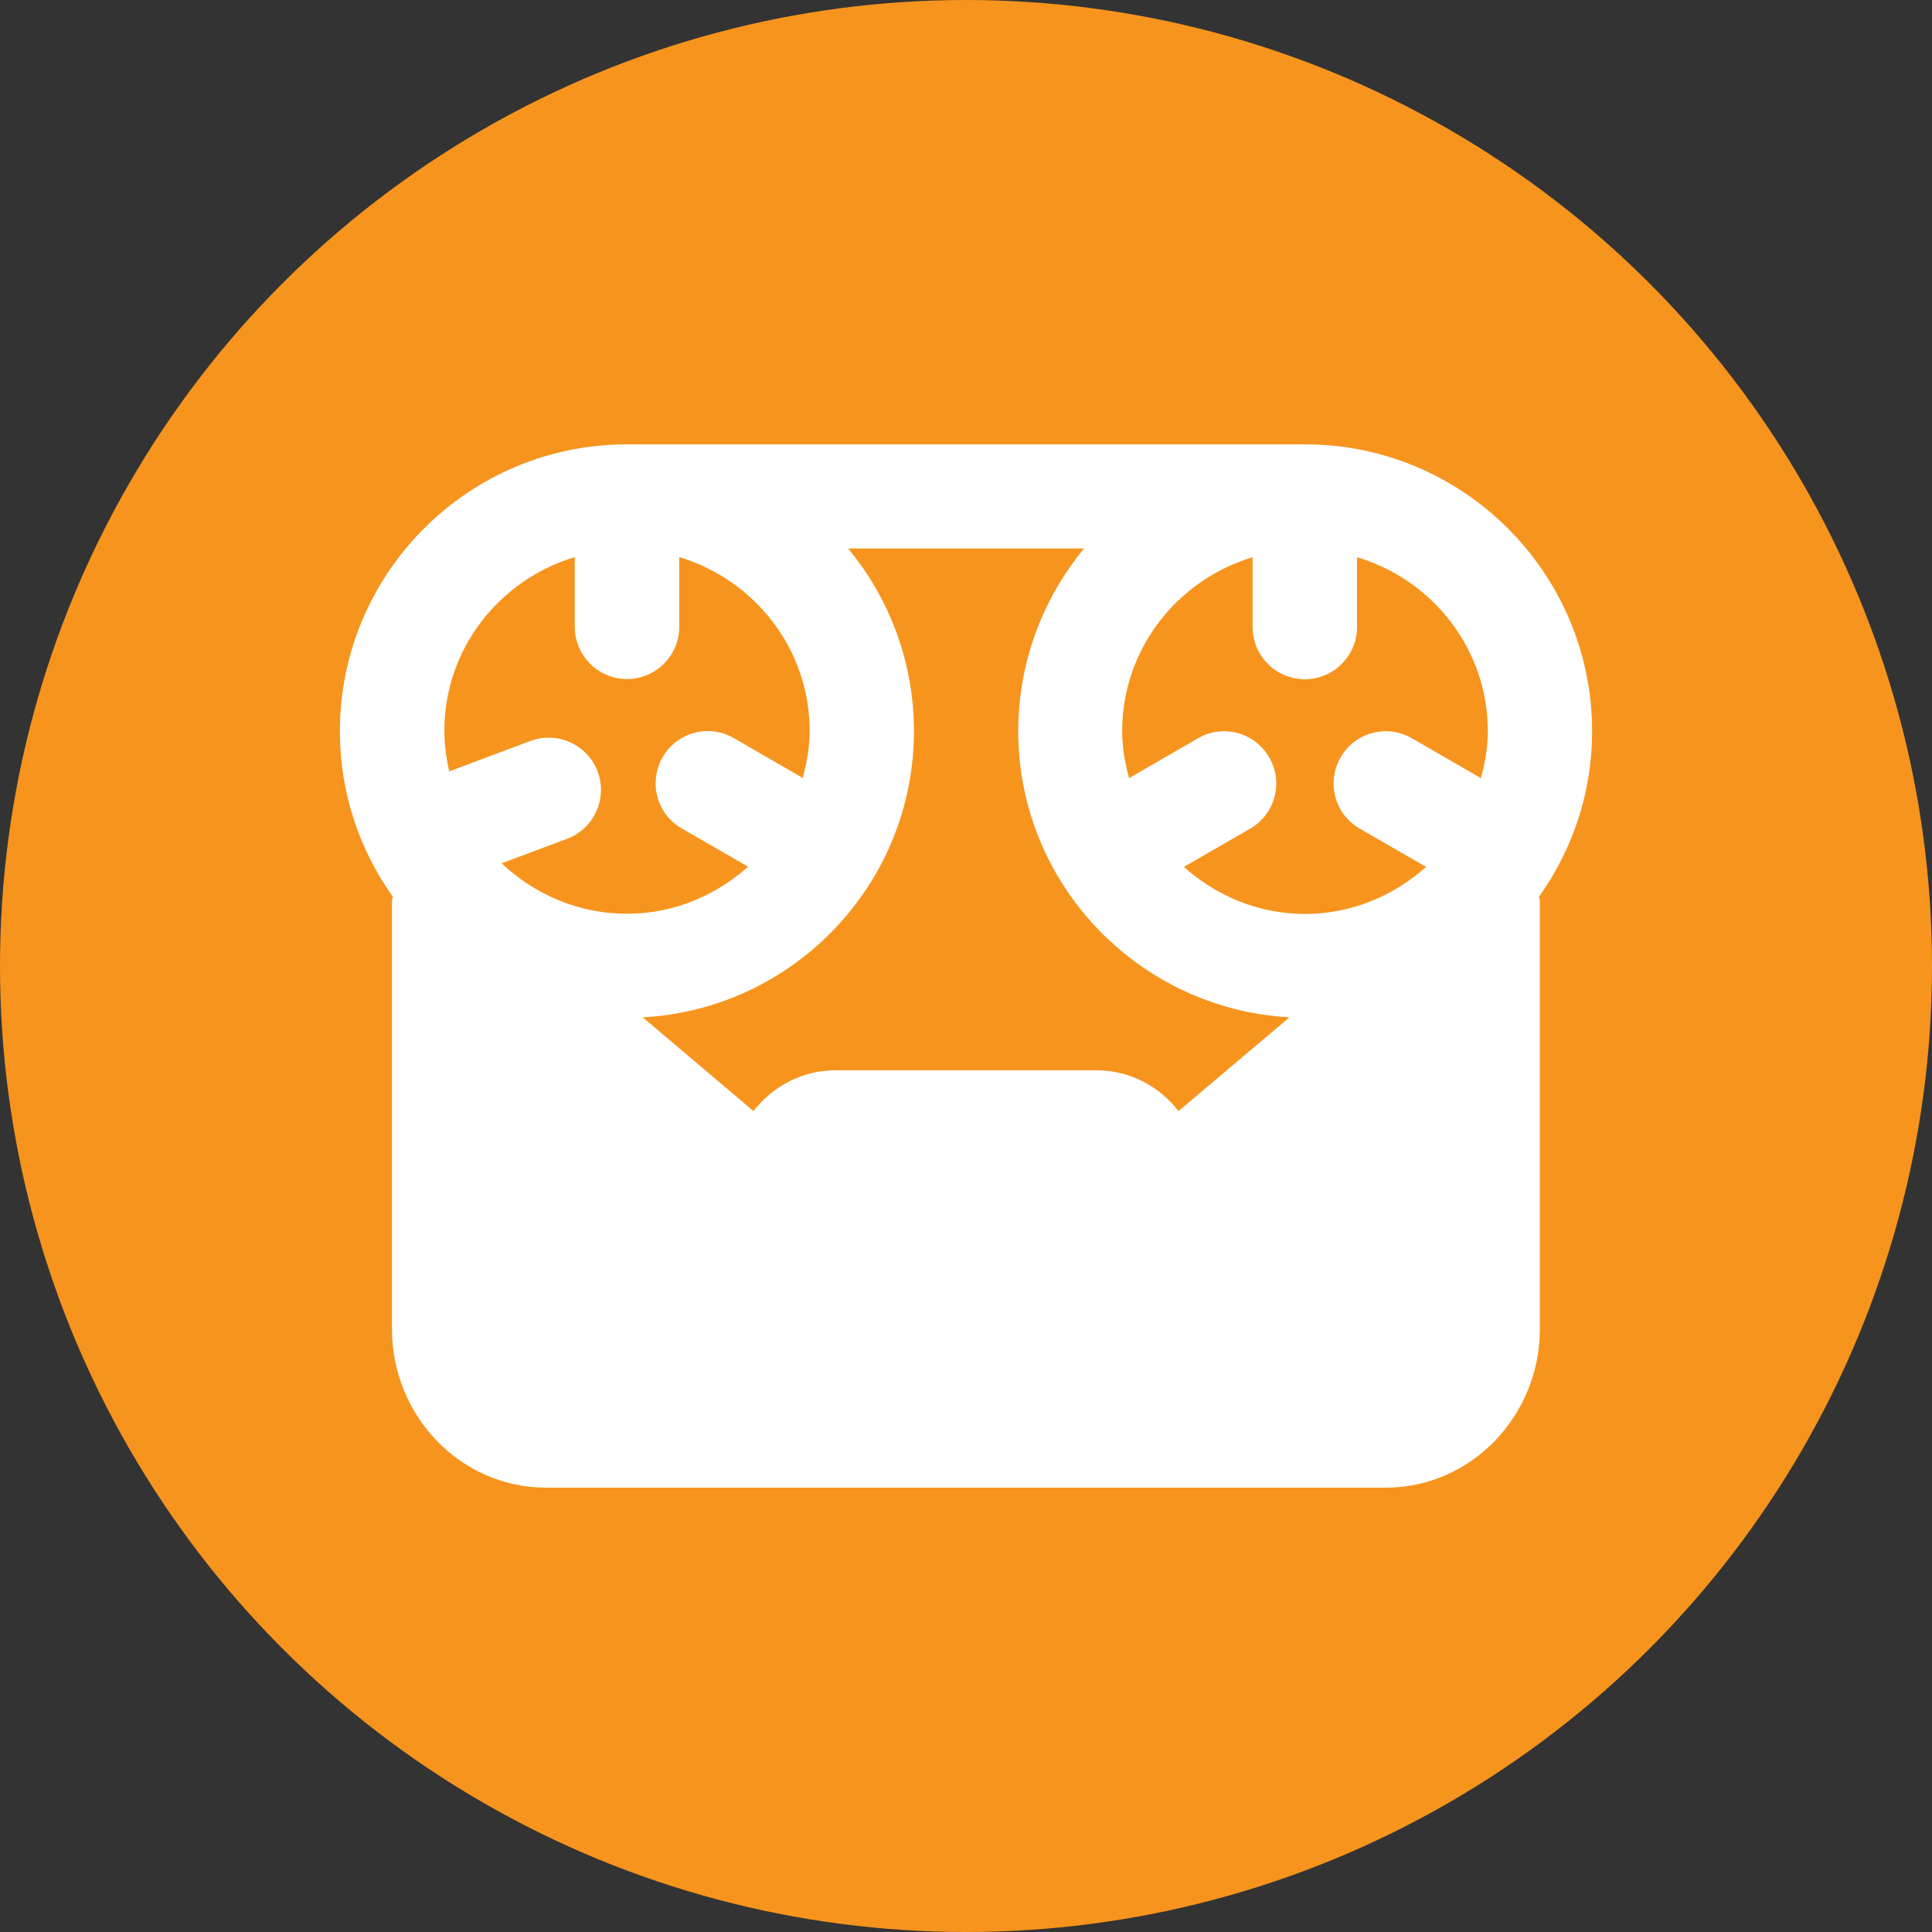
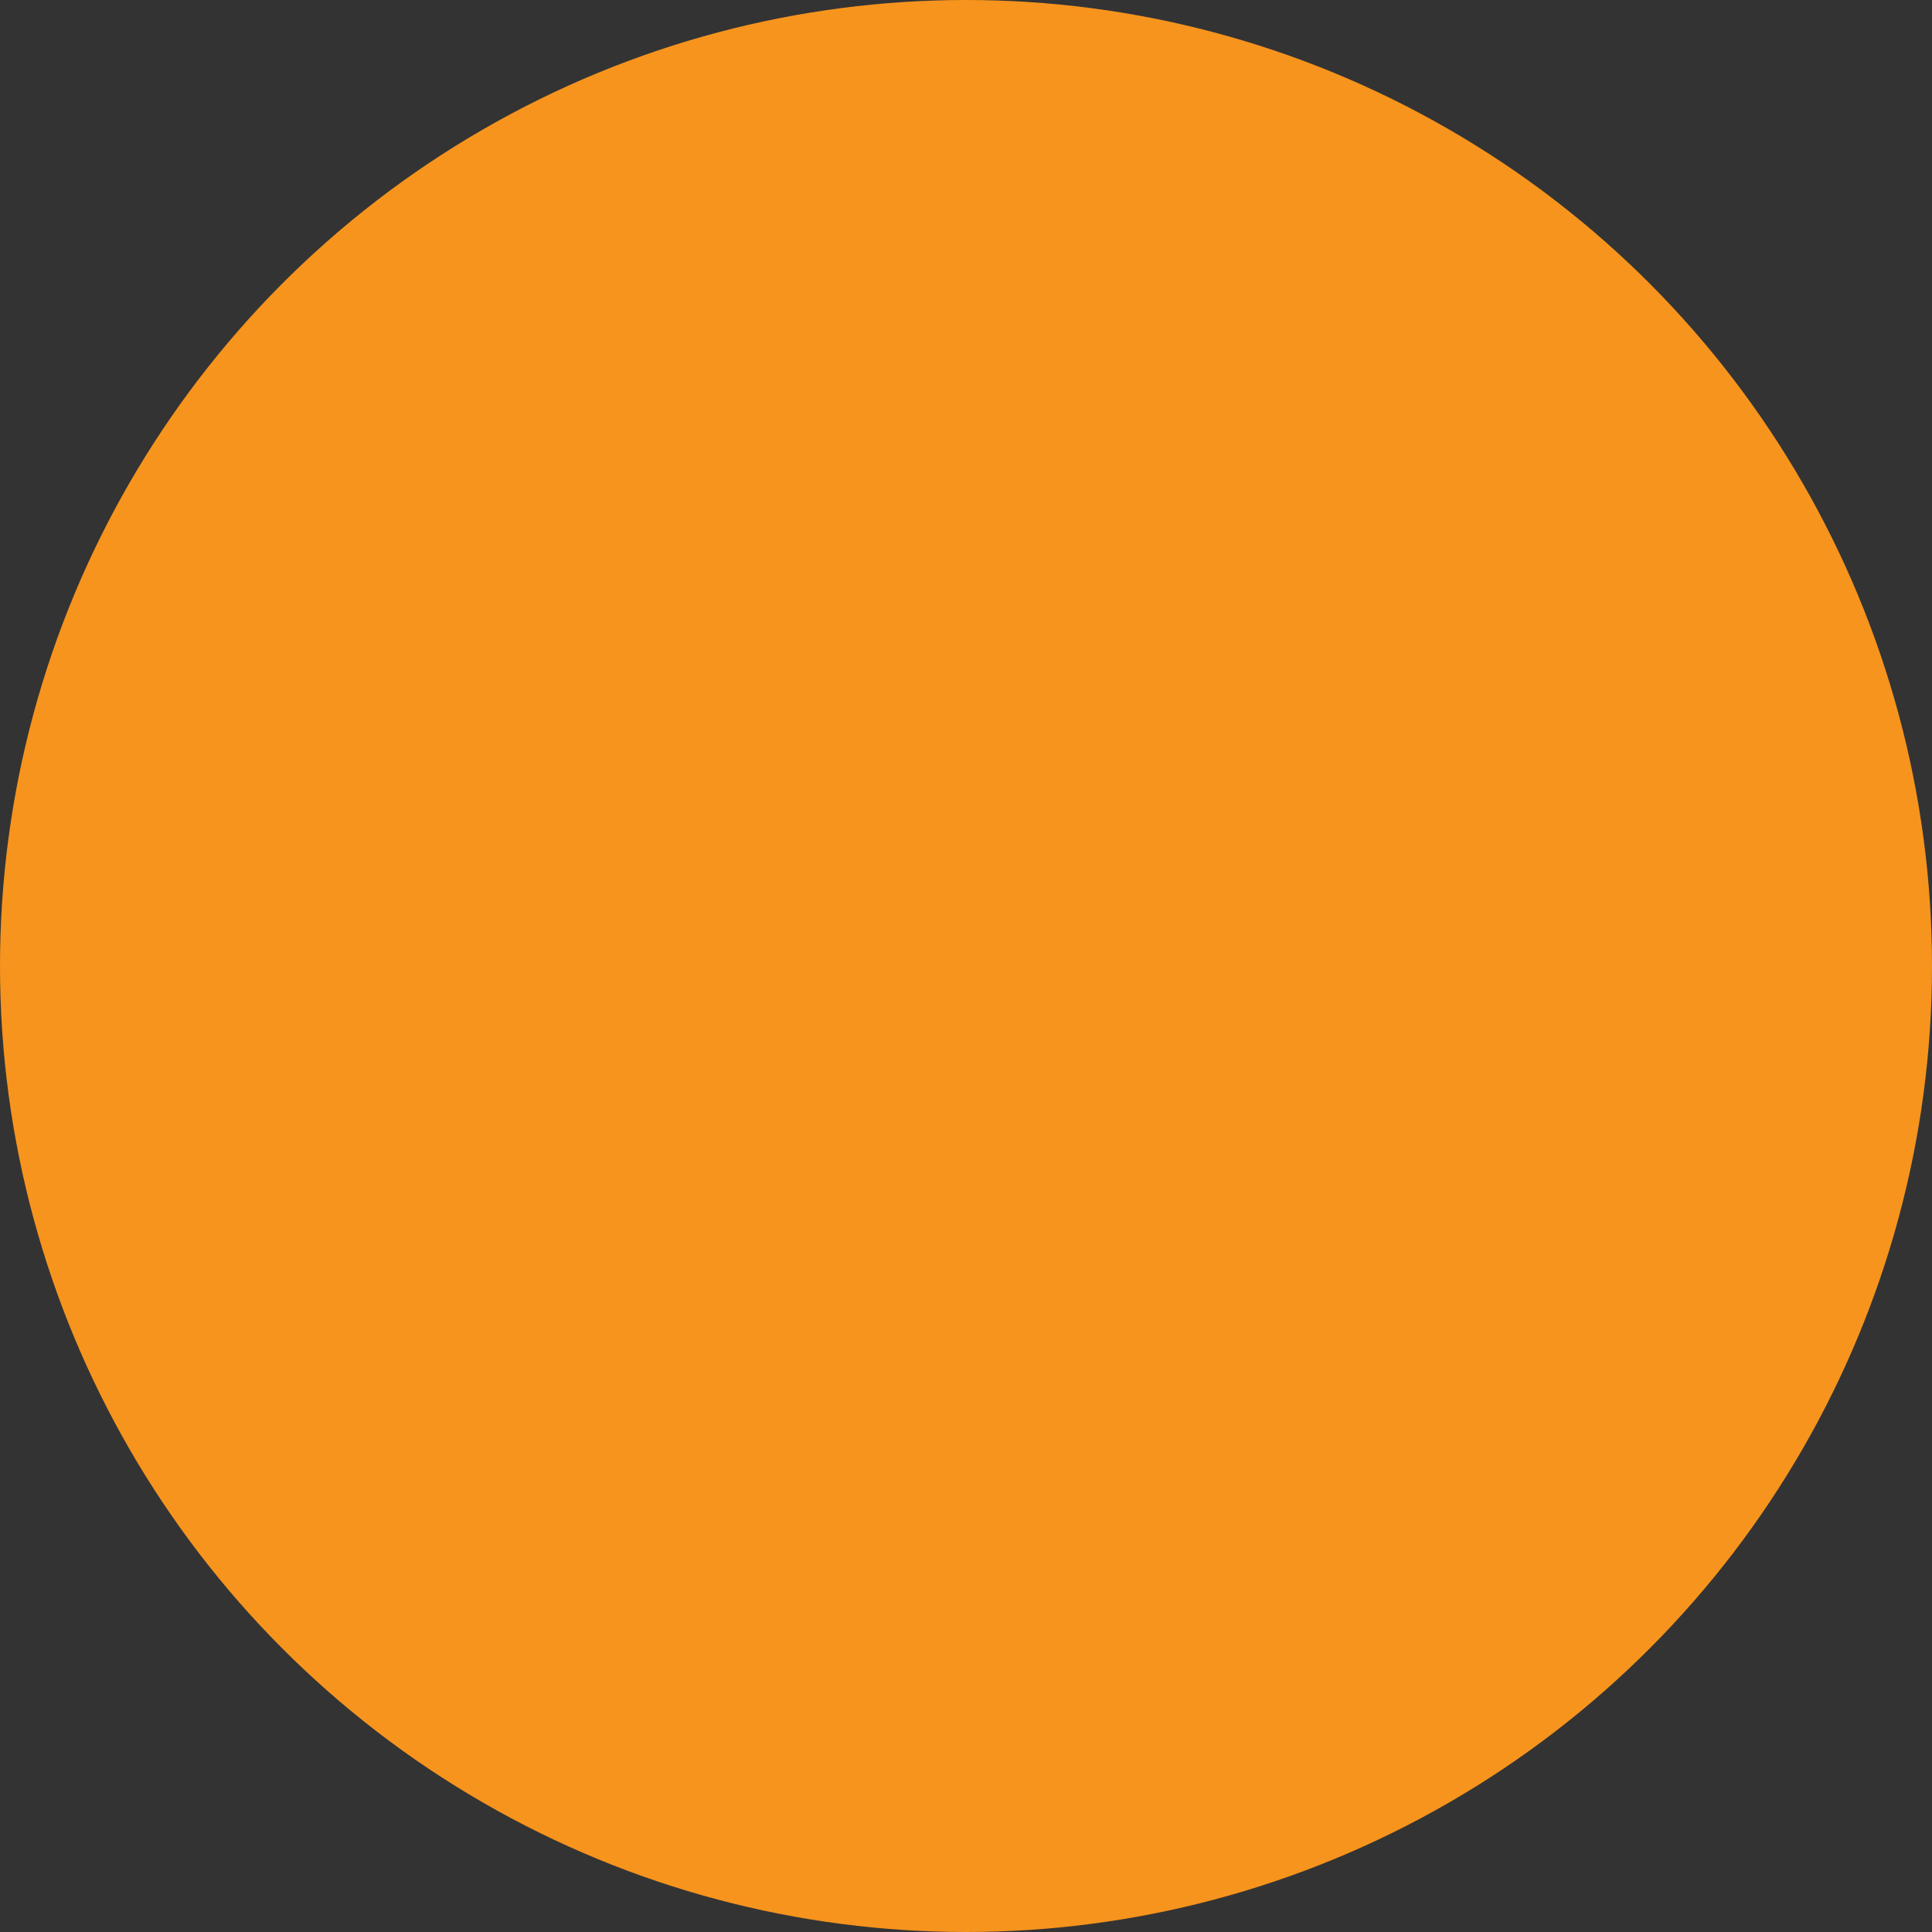
<svg xmlns="http://www.w3.org/2000/svg" version="1.1" id="Vrstva_1" x="0px" y="0px" width="1080px" height="1080px" viewBox="0 0 1080 1080" style="enable-background:new 0 0 1080 1080;" xml:space="preserve">
  <rect x="0" y="0" width="1080" height="1080" fill="#333333" stroke="none" />
  <style type="text/css">
	.st0{fill:#F7941D;}
	.st1{fill:#FFFFFF;}
</style>
  <g id="CIRCLE_4_">
    <circle class="st0" cx="540" cy="540" r="540" />
  </g>
  <g id="TAPE">
-     <path class="st1" d="M890,408.8c0-88.5-72-160.4-160.4-160.4H350.4c-88.5,0-160.4,72-160.4,160.4c0,34.5,11,66.4,29.6,92.5   c-0.1,0.8-0.5,1.5-0.5,2.2v239.3c0,49,38.6,88.8,86.1,88.8h469.5c47.5,0,86.1-39.9,86.1-88.8V503.5c0-0.8-0.4-1.5-0.5-2.2   C879,475.1,890,443.2,890,408.8z M658.8,621.1c-10.7-13.8-27.2-22.8-45.9-22.8H467.1c-18.7,0-35.2,9-45.9,22.8l-61.9-52.4   c84.3-4.6,151.6-74.5,151.6-160c0-38.7-13.8-74.3-36.8-102.1H606c-22.9,27.8-36.8,63.4-36.8,102.1c0,85.5,67.3,155.3,151.6,160   L658.8,621.1z M831.7,408.8c0,9.1-1.6,17.8-3.9,26.3c-0.2-0.1-0.3-0.4-0.6-0.5l-37.9-21.9c-14.1-8.1-31.9-3.3-39.9,10.7   s-3.3,31.8,10.7,39.8l37.1,21.4c-18.1,16.1-41.6,26.3-67.7,26.3c-26,0-49.6-10.1-67.7-26.3l37.1-21.4c13.9-8.1,18.7-25.9,10.6-39.8   c-8.1-14-25.9-18.8-39.8-10.7l-37.9,21.9c-0.2,0.1-0.4,0.4-0.6,0.5c-2.3-8.4-3.9-17.1-3.9-26.3c0-46.1,30.9-84.7,72.9-97.3v39   c0,16.1,13.1,29.2,29.2,29.2c16.1,0,29.2-13.1,29.2-29.2v-39C800.8,324.1,831.7,362.7,831.7,408.8z M321.3,311.4v39   c0,16.1,13.1,29.2,29.2,29.2s29.2-13.1,29.2-29.2v-39c42,12.7,72.9,51.2,72.9,97.3c0,9.1-1.6,17.8-3.9,26.3   c-0.2-0.1-0.4-0.4-0.6-0.5l-37.9-21.9c-14-8.1-31.8-3.3-39.8,10.7s-3.3,31.8,10.7,39.8l37.1,21.4c-18.1,16.1-41.6,26.3-67.7,26.3   c-27.2,0-51.8-10.9-70.1-28.2l36.6-13.7c15.1-5.7,22.7-22.5,17.1-37.6c-5.7-15.1-22.5-22.7-37.6-17.1l-45.4,17   c-1.6-7.3-2.7-14.8-2.7-22.5C248.3,362.7,279.2,324.1,321.3,311.4L321.3,311.4z" />
-   </g>
+     </g>
</svg>